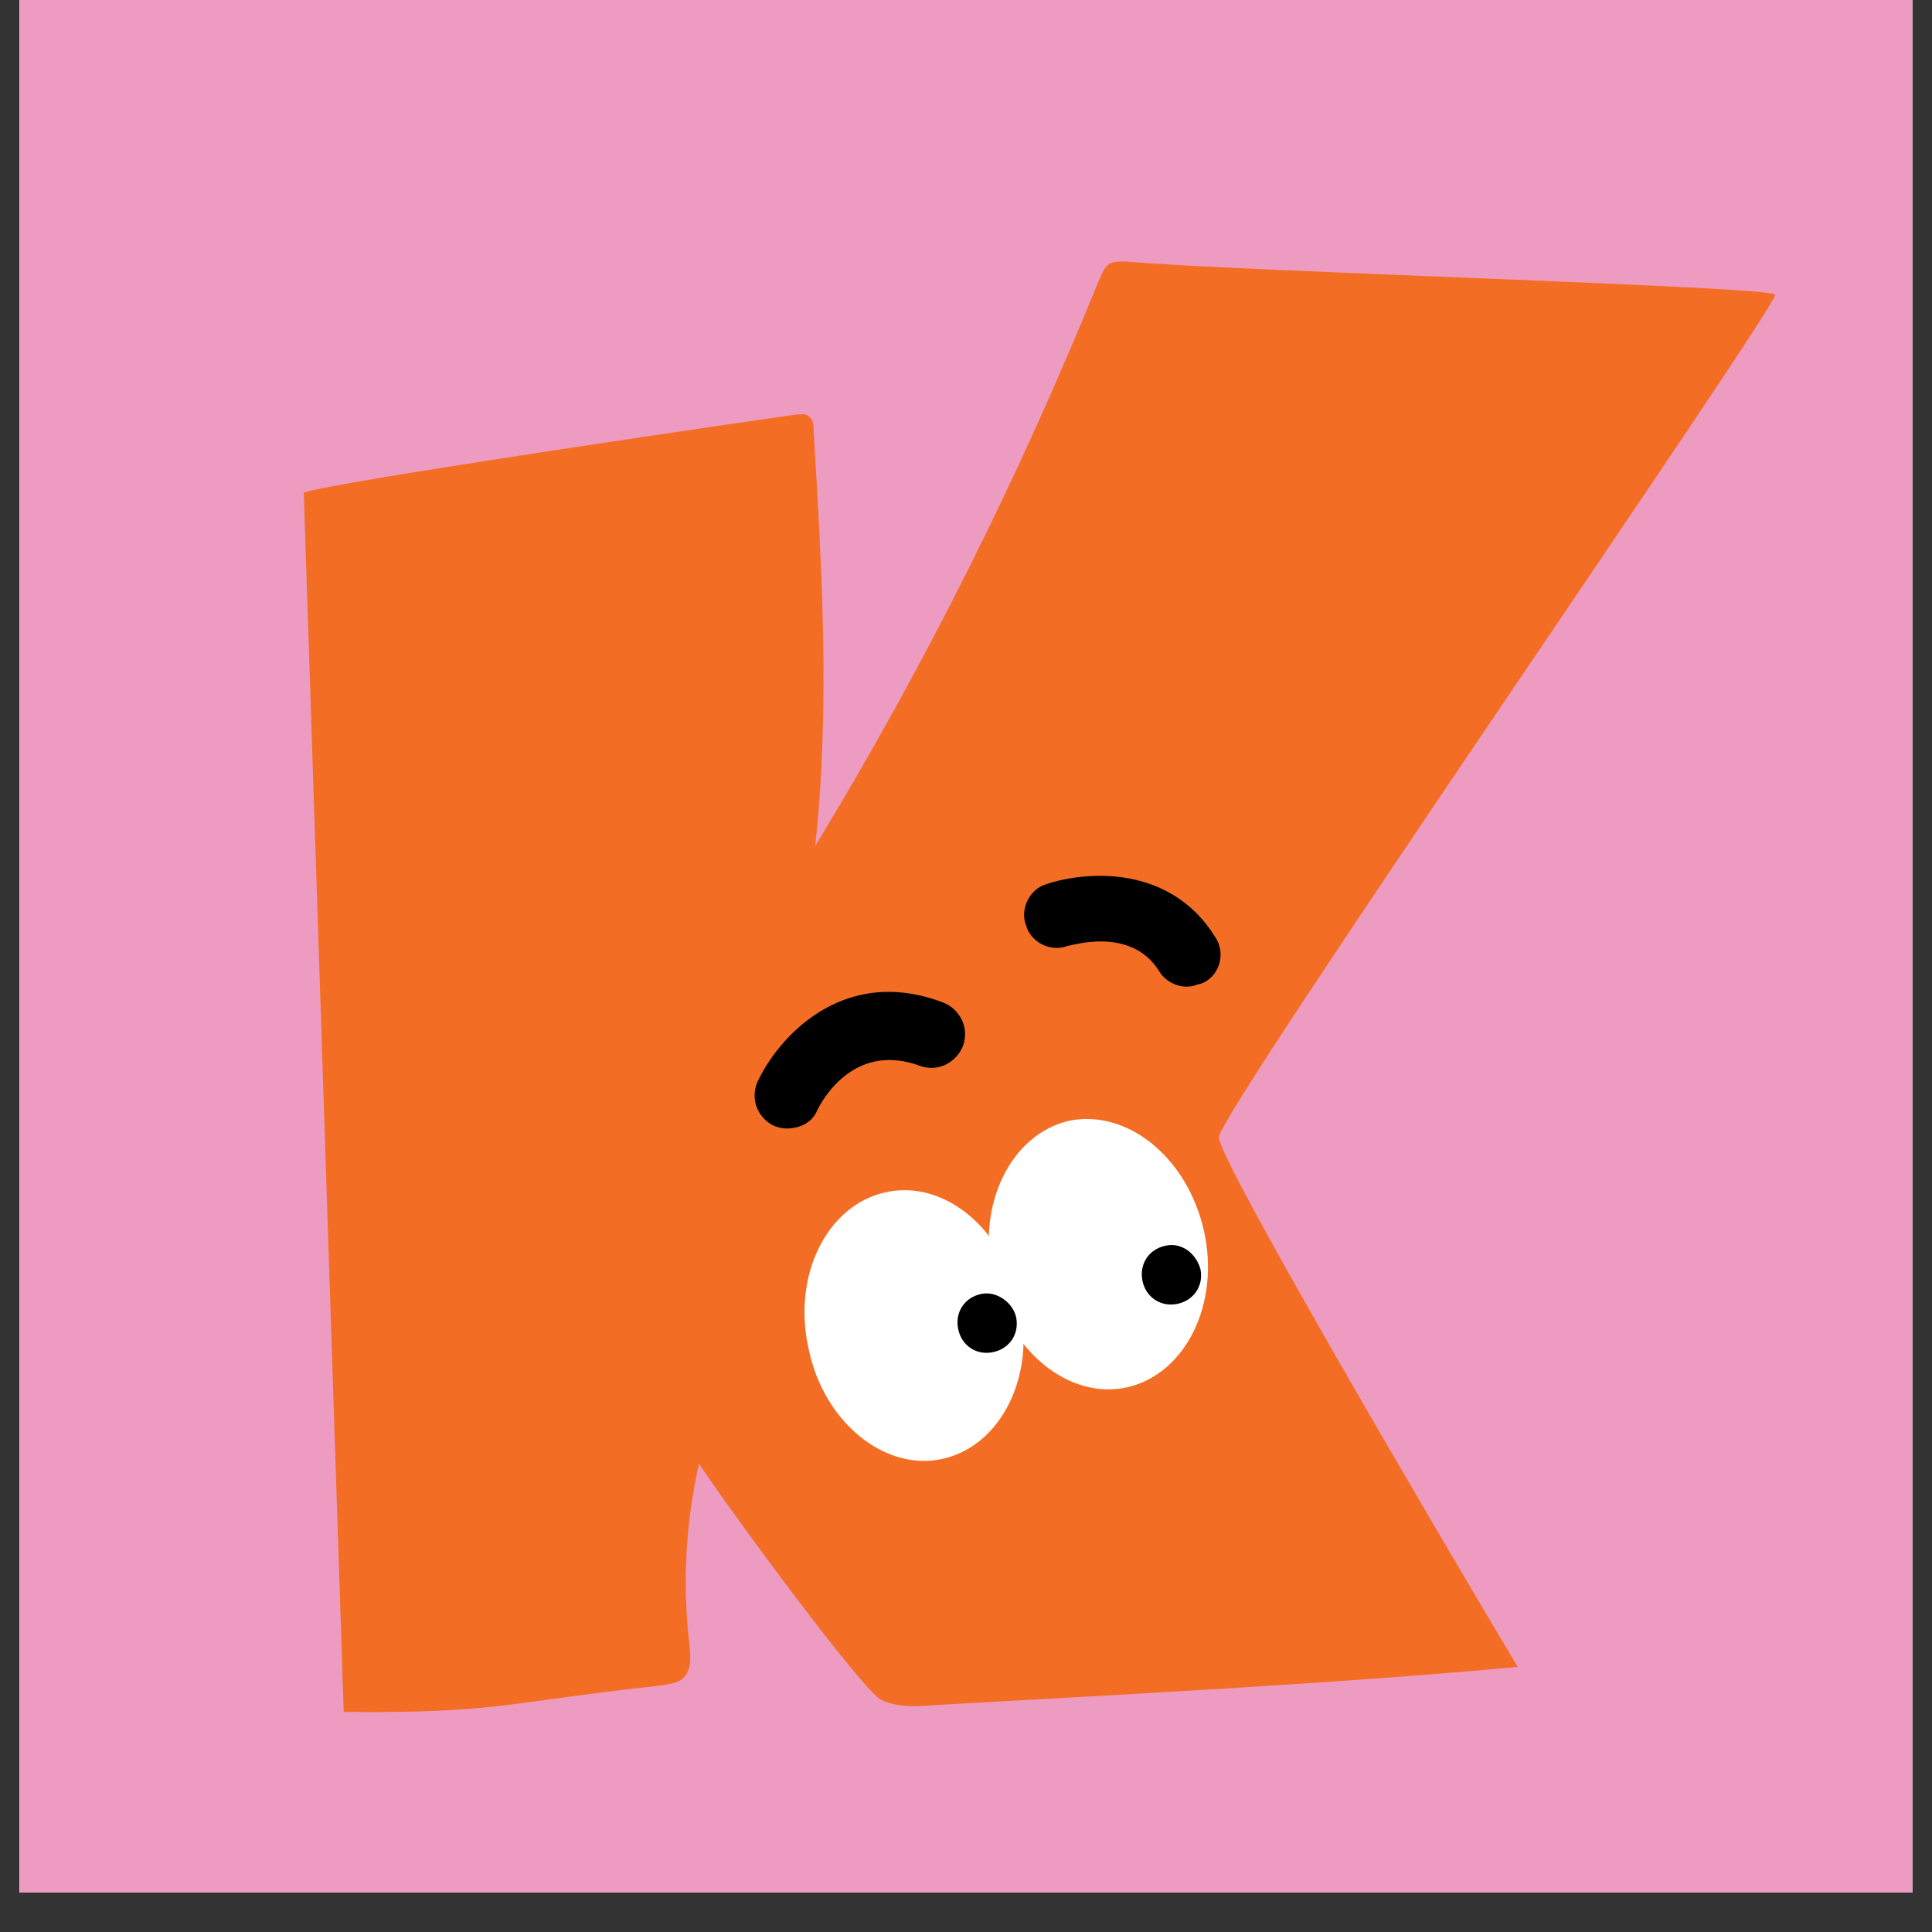
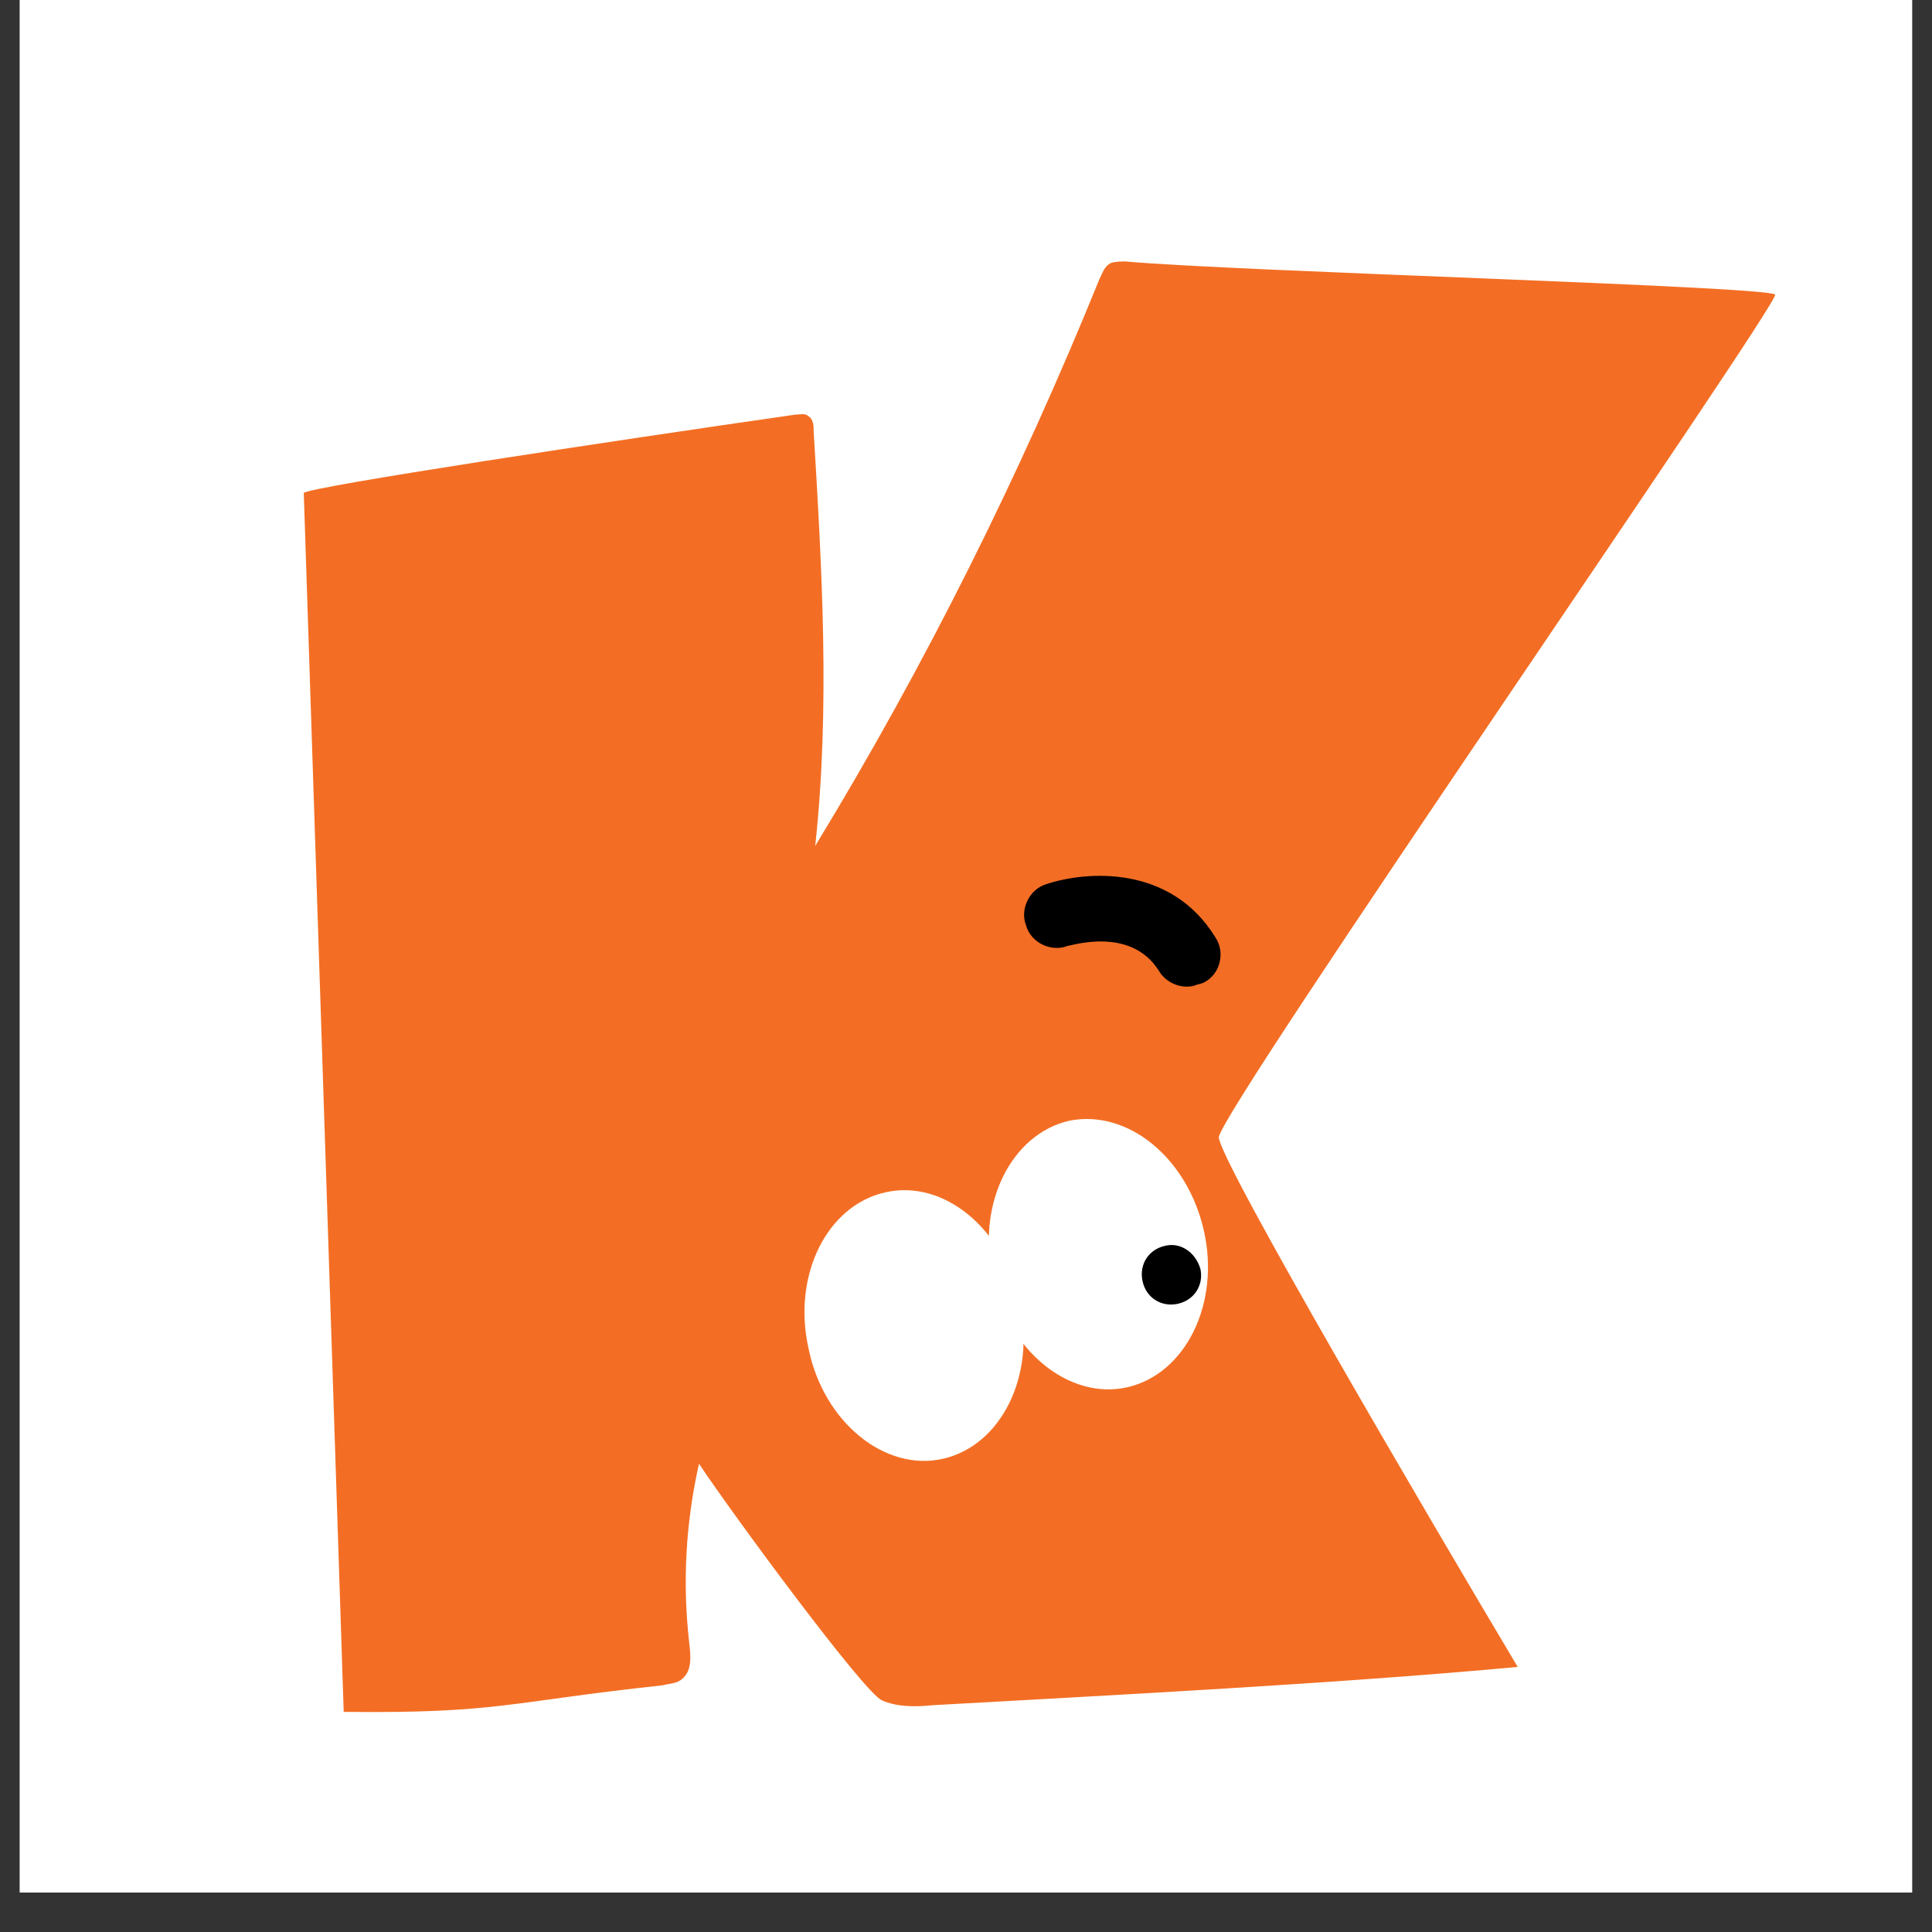
<svg xmlns="http://www.w3.org/2000/svg" width="64" zoomAndPan="magnify" viewBox="0 0 48 48" height="64" preserveAspectRatio="xMidYMid meet" version="1.0">
  <rect x="0" y="0" width="48" height="48" fill="#333333" stroke="none" />
  <defs>
    <clipPath id="ecaf0ef248">
      <path d="M 0.488 0 L 47.508 0 L 47.508 47.02 L 0.488 47.02 Z M 0.488 0 " clip-rule="nonzero" />
    </clipPath>
  </defs>
  <g clip-path="url(#ecaf0ef248)">
-     <path fill="#ffffff" d="M 0.488 0 L 47.512 0 L 47.512 54.367 L 0.488 54.367 Z M 0.488 0 " fill-opacity="1" fill-rule="nonzero" />
    <path fill="#ffffff" d="M 0.488 0 L 47.512 0 L 47.512 47.02 L 0.488 47.02 Z M 0.488 0 " fill-opacity="1" fill-rule="nonzero" />
-     <path fill="#ed9bc0" d="M 0.488 0 L 47.512 0 L 47.512 47.02 L 0.488 47.02 Z M 0.488 0 " fill-opacity="1" fill-rule="nonzero" />
  </g>
  <path fill="#f36e24" d="M 7.547 12.246 C 7.754 12.082 15.141 10.965 19.762 10.301 C 19.883 10.301 20.008 10.258 20.09 10.344 C 20.215 10.426 20.215 10.59 20.215 10.715 C 20.422 14.148 20.625 17.582 20.254 21.016 C 22.977 16.547 25.328 11.832 27.309 6.949 C 27.391 6.785 27.434 6.617 27.598 6.535 C 27.723 6.496 27.848 6.496 27.969 6.496 C 30.652 6.742 43.977 7.113 44.102 7.32 C 44.223 7.527 30.281 27.637 30.281 28.258 C 30.32 28.879 35.438 37.609 37.707 41.414 C 33.25 41.828 27.598 42.117 23.145 42.367 C 22.73 42.41 22.277 42.41 21.906 42.242 C 21.453 42.035 18.191 37.609 17.367 36.367 C 17.039 37.816 16.953 39.305 17.121 40.793 C 17.16 41.125 17.203 41.5 16.953 41.707 C 16.832 41.828 16.625 41.828 16.461 41.871 C 12.621 42.285 12.375 42.574 8.539 42.531 Z M 7.547 12.246 " fill-opacity="1" fill-rule="nonzero" />
  <path fill="#ffffff" d="M 25.328 32.355 C 25.742 34.176 24.875 35.914 23.43 36.242 C 21.988 36.574 20.461 35.332 20.09 33.512 C 19.676 31.691 20.543 29.953 21.988 29.625 C 23.43 29.293 24.918 30.492 25.328 32.355 " fill-opacity="1" fill-rule="nonzero" />
  <path fill="#ffffff" d="M 29.91 30.574 C 30.32 32.395 29.453 34.133 28.012 34.465 C 26.566 34.797 25.039 33.555 24.668 31.734 C 24.258 29.914 25.121 28.176 26.566 27.844 C 28.012 27.555 29.496 28.754 29.91 30.574 " fill-opacity="1" fill-rule="nonzero" />
-   <path fill="#000000" d="M 25.246 32.727 C 25.328 33.141 25.082 33.512 24.668 33.594 C 24.258 33.68 23.887 33.43 23.805 33.016 C 23.719 32.602 23.969 32.23 24.379 32.148 C 24.75 32.066 25.164 32.355 25.246 32.727 " fill-opacity="1" fill-rule="nonzero" />
  <path fill="#000000" d="M 29.824 31.527 C 29.91 31.941 29.66 32.312 29.25 32.395 C 28.836 32.477 28.465 32.23 28.383 31.816 C 28.301 31.402 28.547 31.031 28.961 30.949 C 29.332 30.863 29.703 31.113 29.824 31.527 " fill-opacity="1" fill-rule="nonzero" />
-   <path fill="#000000" d="M 19.762 28.012 C 19.594 28.051 19.43 28.051 19.223 27.969 C 18.812 27.762 18.645 27.305 18.812 26.895 C 19.305 25.816 20.914 23.953 23.43 24.906 C 23.844 25.07 24.09 25.527 23.926 25.984 C 23.762 26.395 23.309 26.645 22.855 26.48 C 21.164 25.859 20.379 27.43 20.297 27.598 C 20.215 27.805 20.008 27.969 19.762 28.012 " fill-opacity="1" fill-rule="nonzero" />
  <path fill="#000000" d="M 29.66 24.492 C 29.332 24.574 28.961 24.41 28.793 24.121 C 28.094 23.004 26.609 23.5 26.527 23.5 C 26.113 23.664 25.617 23.418 25.496 23.004 C 25.328 22.59 25.578 22.094 25.988 21.969 C 26.98 21.637 29.082 21.473 30.199 23.293 C 30.445 23.664 30.32 24.203 29.91 24.41 C 29.824 24.453 29.742 24.453 29.66 24.492 " fill-opacity="1" fill-rule="nonzero" />
</svg>